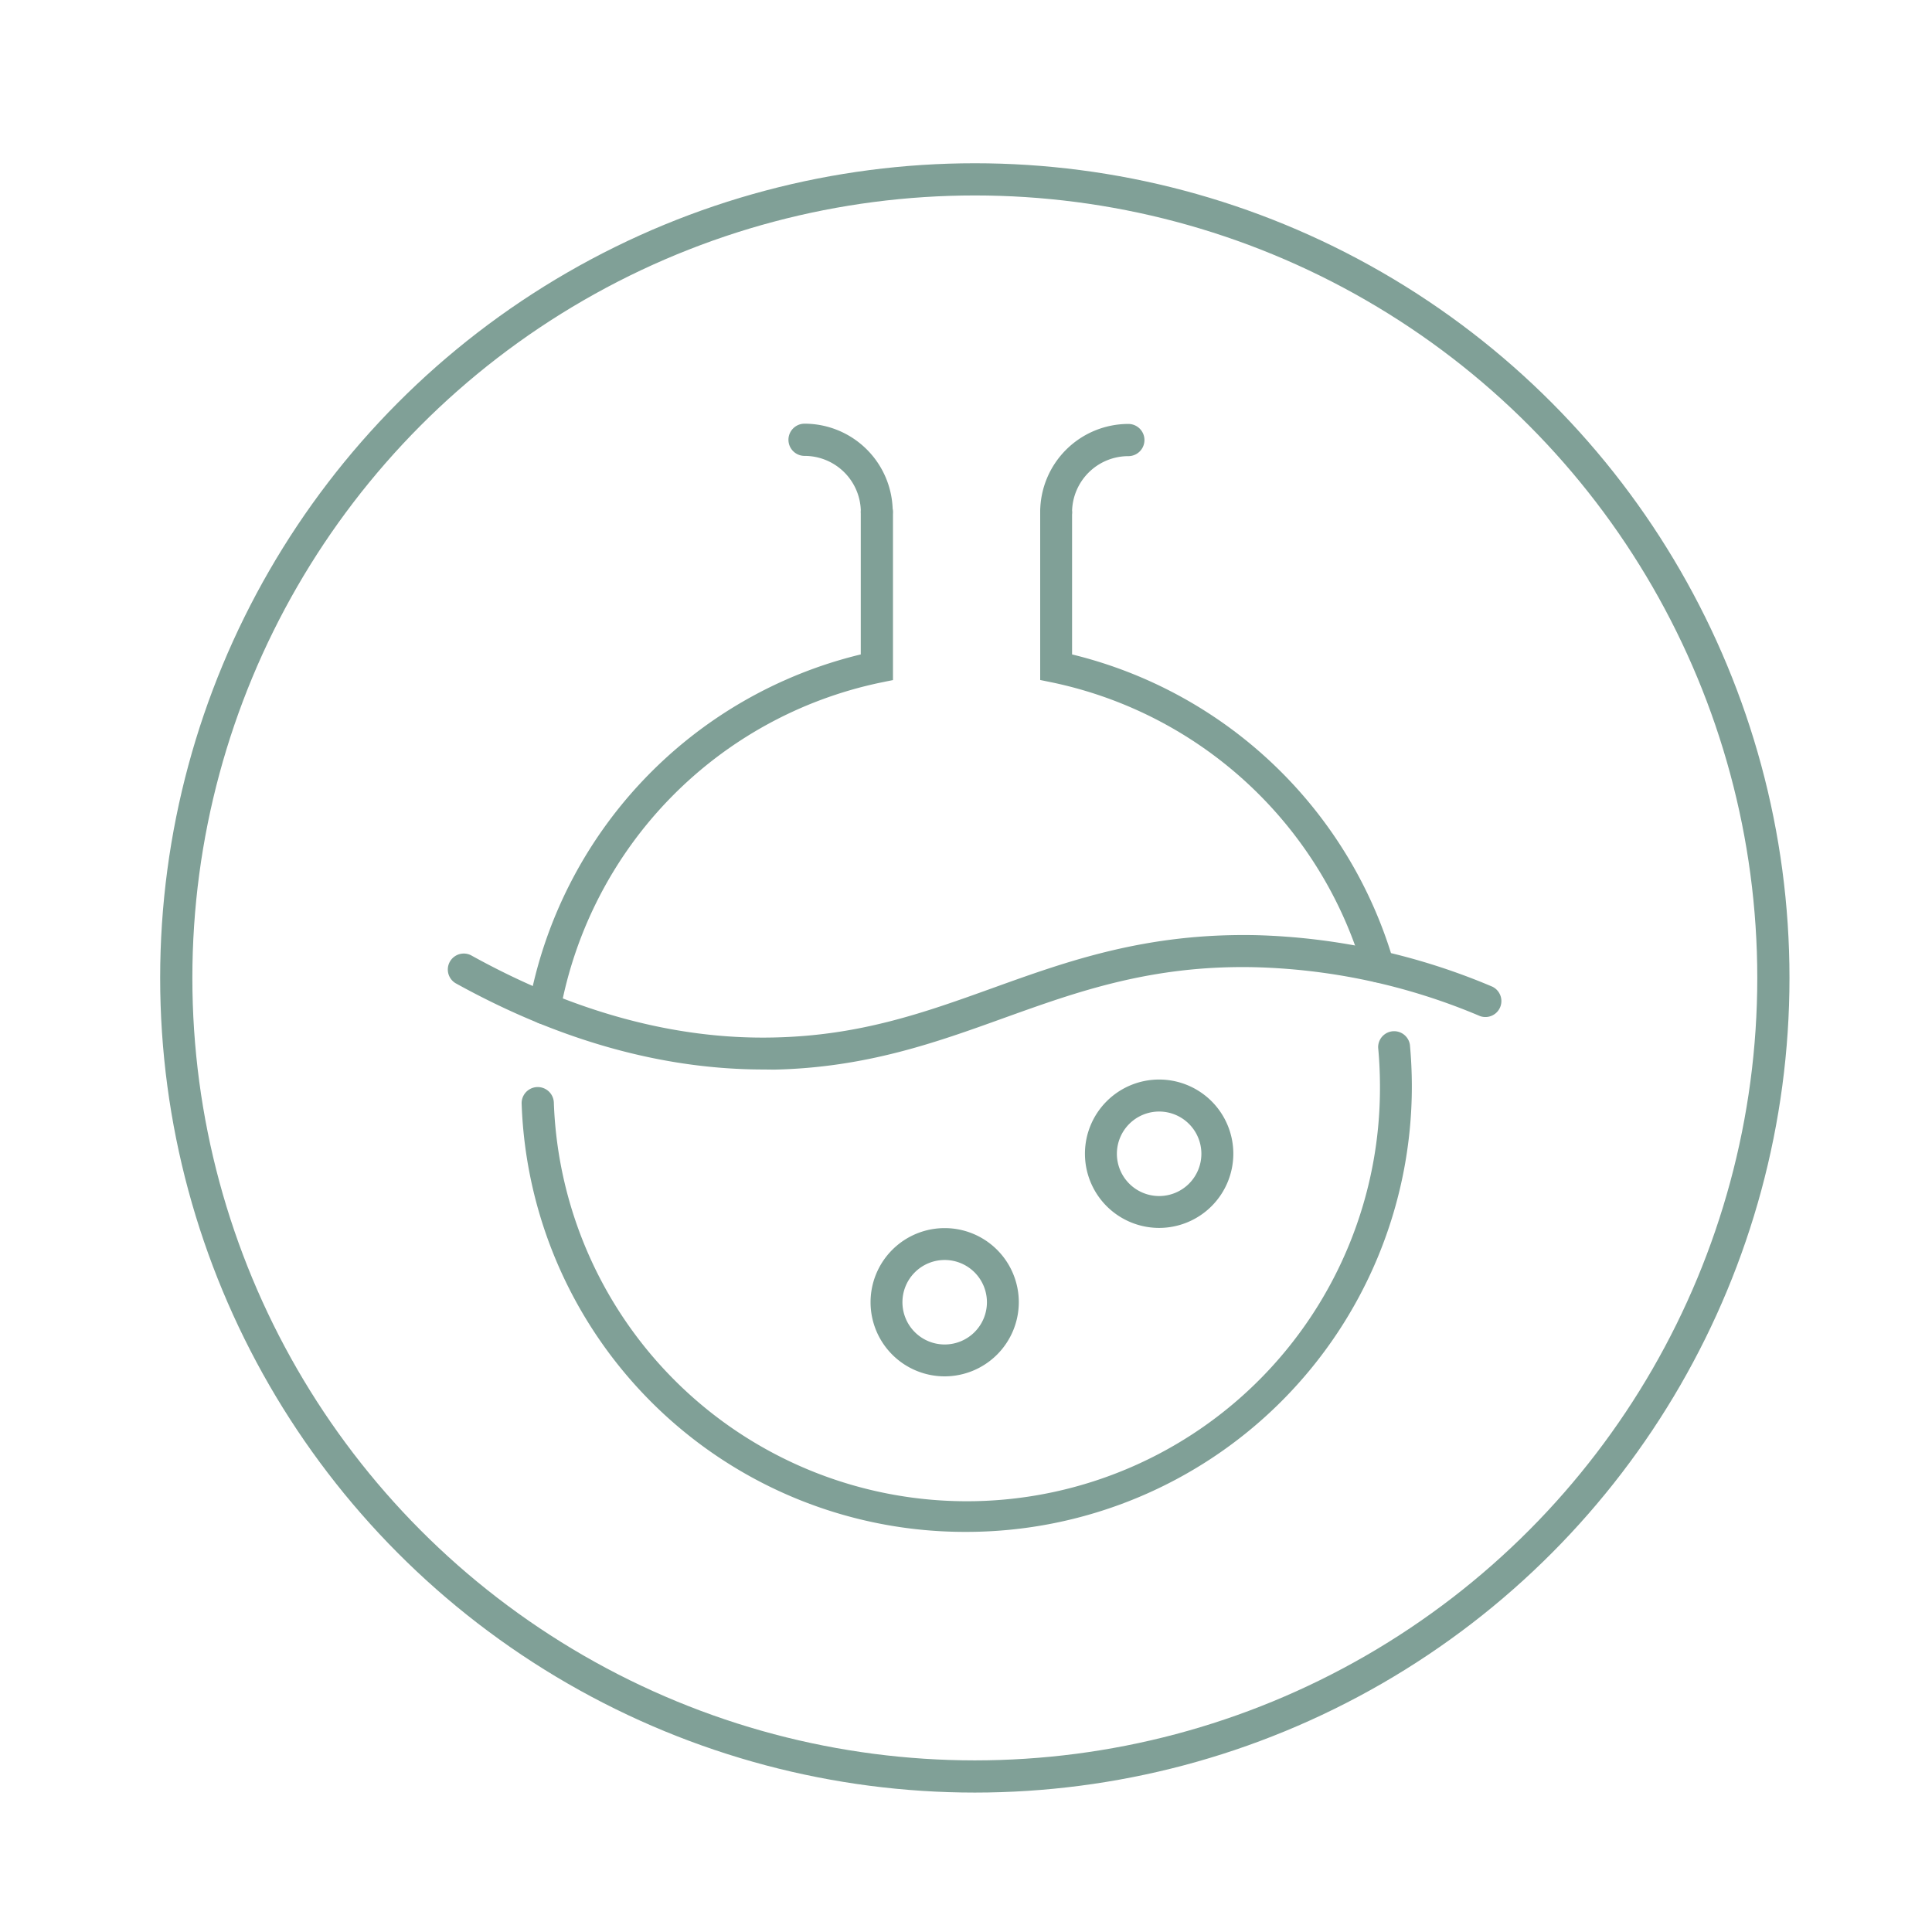
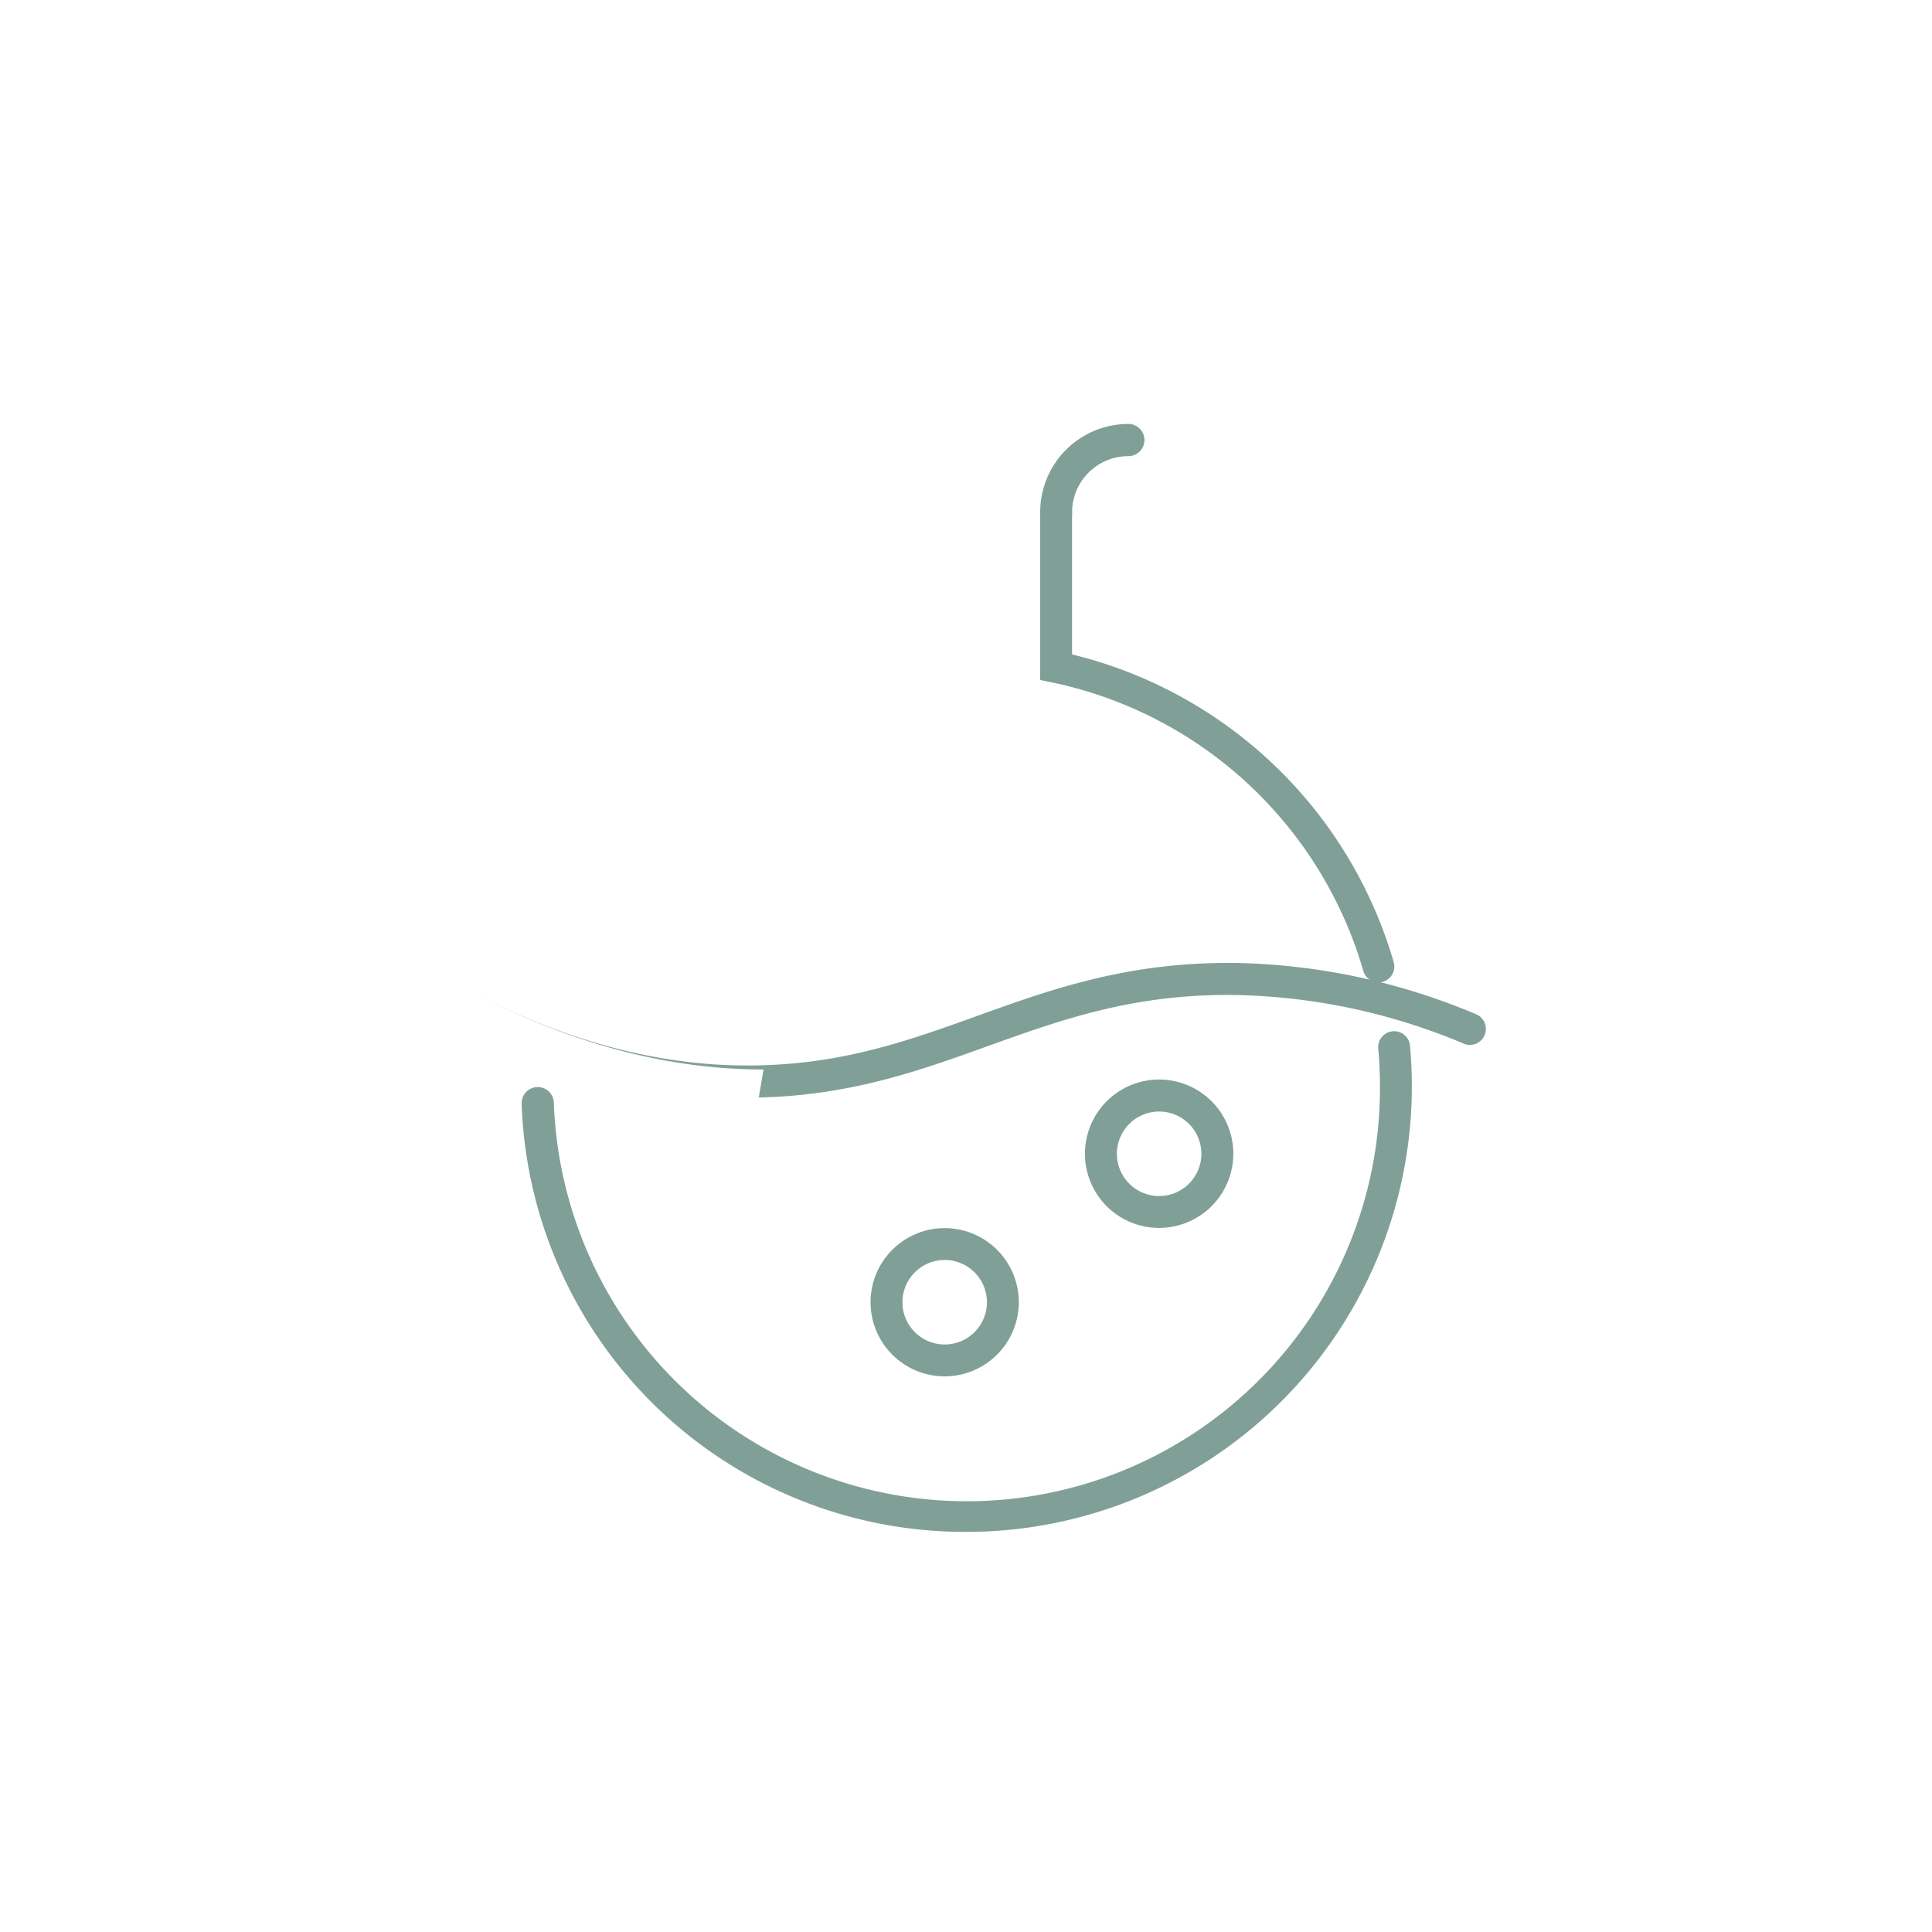
<svg xmlns="http://www.w3.org/2000/svg" id="Layer_1" data-name="Layer 1" viewBox="0 0 300 300">
  <defs>
    <style>.cls-1{fill:none;stroke:#80a097;stroke-linecap:round;stroke-linejoin:round;stroke-width:5px;}.cls-2{fill:#80a097;}</style>
  </defs>
-   <circle class="cls-1" cx="151.37" cy="151.85" r="124" />
  <path class="cls-2" d="M214.07,152.56a2.48,2.48,0,0,1-2.37-1.79A64,64,0,0,0,163.52,106l-2-.41V79.52a2.48,2.48,0,0,1,4.95,0v22.1a69,69,0,0,1,49.94,47.76,2.47,2.47,0,0,1-1.68,3.07A2.43,2.43,0,0,1,214.07,152.56Z" />
  <path class="cls-2" d="M150.09,237.87A68.87,68.87,0,0,1,81,171.39a2.48,2.48,0,1,1,5-.18,64.16,64.16,0,0,0,128.28-2.45c0-2-.09-4.06-.28-6.07a2.48,2.48,0,0,1,4.93-.46c.2,2.16.3,4.35.3,6.53A69.18,69.18,0,0,1,150.09,237.87Z" />
-   <path class="cls-2" d="M84.56,159.06a2.3,2.3,0,0,1-.45-.05,2.48,2.48,0,0,1-2-2.88,68.81,68.81,0,0,1,51.55-54.51V79.52a2.48,2.48,0,0,1,5,0V105.6l-2,.41A63.87,63.87,0,0,0,87,157,2.49,2.49,0,0,1,84.56,159.06Z" />
-   <path class="cls-2" d="M136.14,82a2.48,2.48,0,0,1-2.47-2.48,8.74,8.74,0,0,0-8.74-8.73,2.48,2.48,0,0,1,0-5,13.7,13.7,0,0,1,13.69,13.69A2.48,2.48,0,0,1,136.14,82Z" />
  <path class="cls-2" d="M164,82a2.48,2.48,0,0,1-2.48-2.48,13.7,13.7,0,0,1,13.69-13.69,2.48,2.48,0,0,1,0,5,8.74,8.74,0,0,0-8.74,8.73A2.48,2.48,0,0,1,164,82Z" />
-   <path class="cls-2" d="M118.56,166.07c-15.7,0-31.78-4.51-47.84-13.41a2.48,2.48,0,0,1,2.41-4.33c15.86,8.79,31.66,13.11,47,12.77,13.46-.28,23.46-3.88,34.05-7.69,11.69-4.21,23.79-8.54,40.82-8.2a100.78,100.78,0,0,1,36.73,8,2.48,2.48,0,0,1-1.91,4.57,95.72,95.72,0,0,0-34.92-7.59c-16.16-.37-27.77,3.85-39.05,7.9-10.49,3.78-21.35,7.69-35.62,8Z" />
+   <path class="cls-2" d="M118.56,166.07c-15.7,0-31.78-4.51-47.84-13.41c15.86,8.79,31.66,13.11,47,12.77,13.46-.28,23.46-3.88,34.05-7.69,11.69-4.21,23.79-8.54,40.82-8.2a100.78,100.78,0,0,1,36.73,8,2.48,2.48,0,0,1-1.91,4.57,95.72,95.72,0,0,0-34.92-7.59c-16.16-.37-27.77,3.85-39.05,7.9-10.49,3.78-21.35,7.69-35.62,8Z" />
  <path class="cls-2" d="M180,190.67a11.52,11.52,0,1,1,11.51-11.51A11.53,11.53,0,0,1,180,190.67Zm0-18.07a6.56,6.56,0,1,0,6.55,6.56A6.56,6.56,0,0,0,180,172.6Z" />
  <path class="cls-2" d="M146.69,213.72a11.51,11.51,0,1,1,11.51-11.51A11.53,11.53,0,0,1,146.69,213.72Zm0-18.07a6.56,6.56,0,1,0,6.56,6.56A6.56,6.56,0,0,0,146.69,195.65Z" />
</svg>